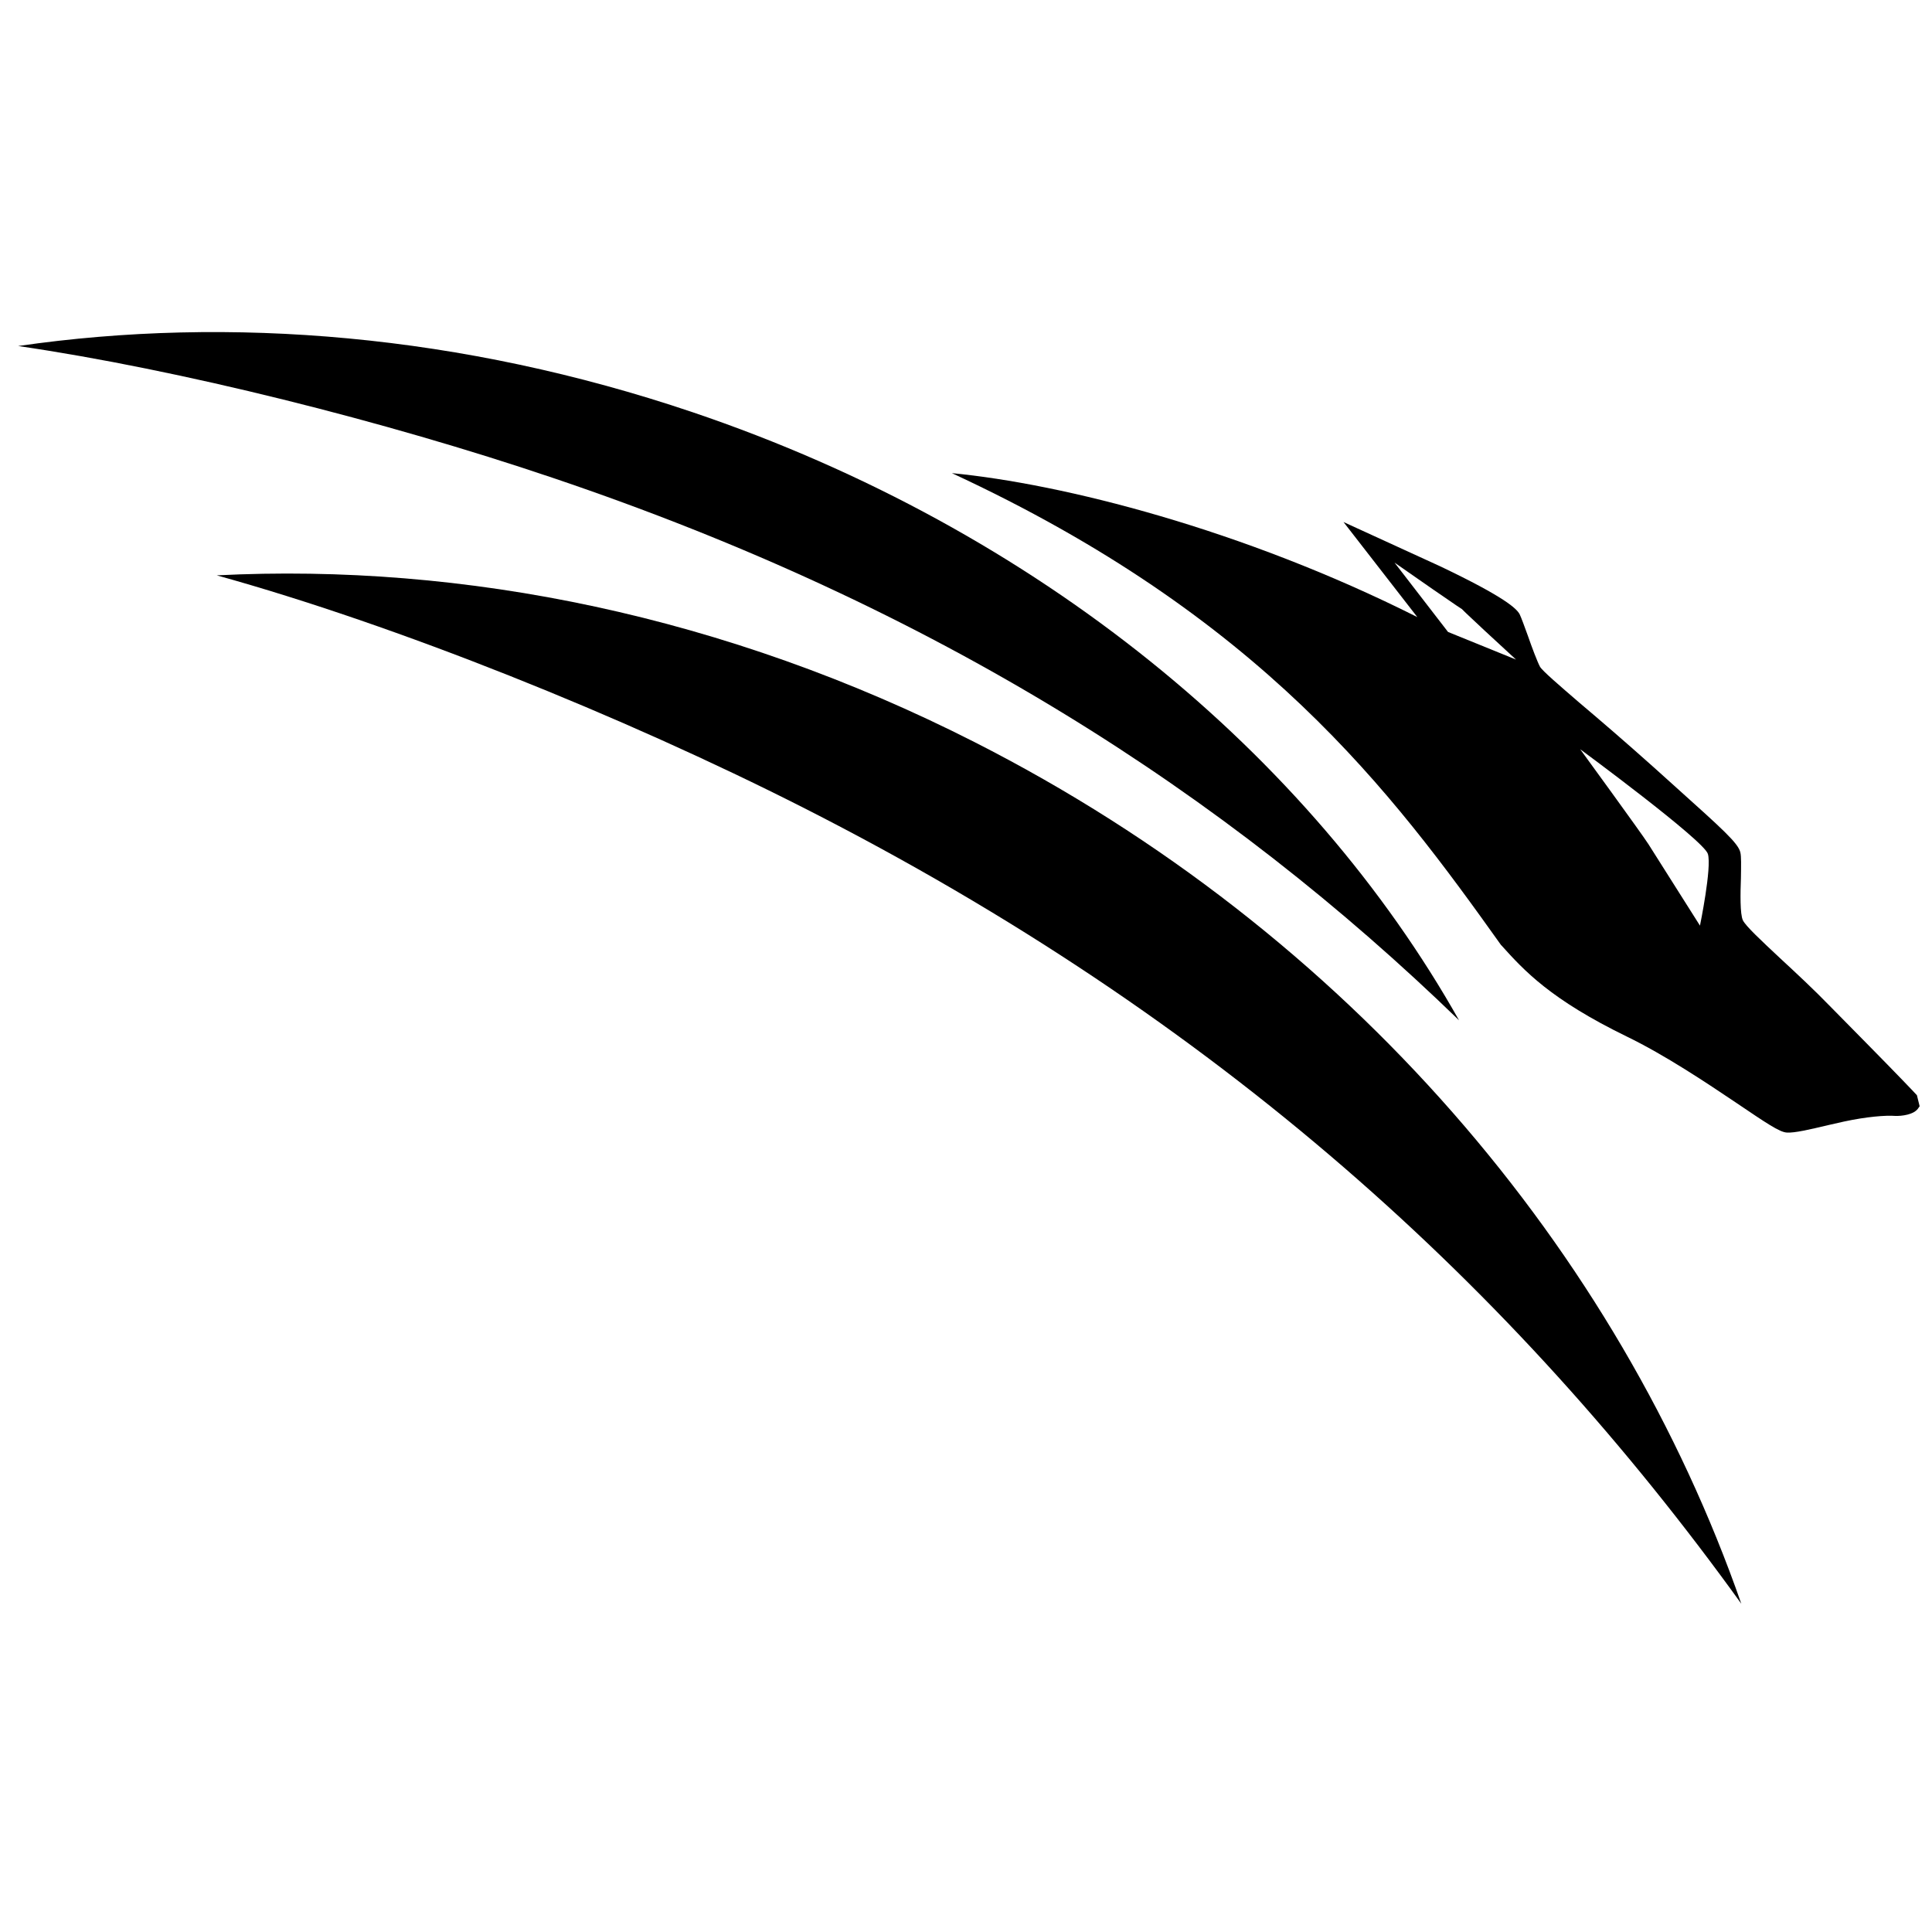
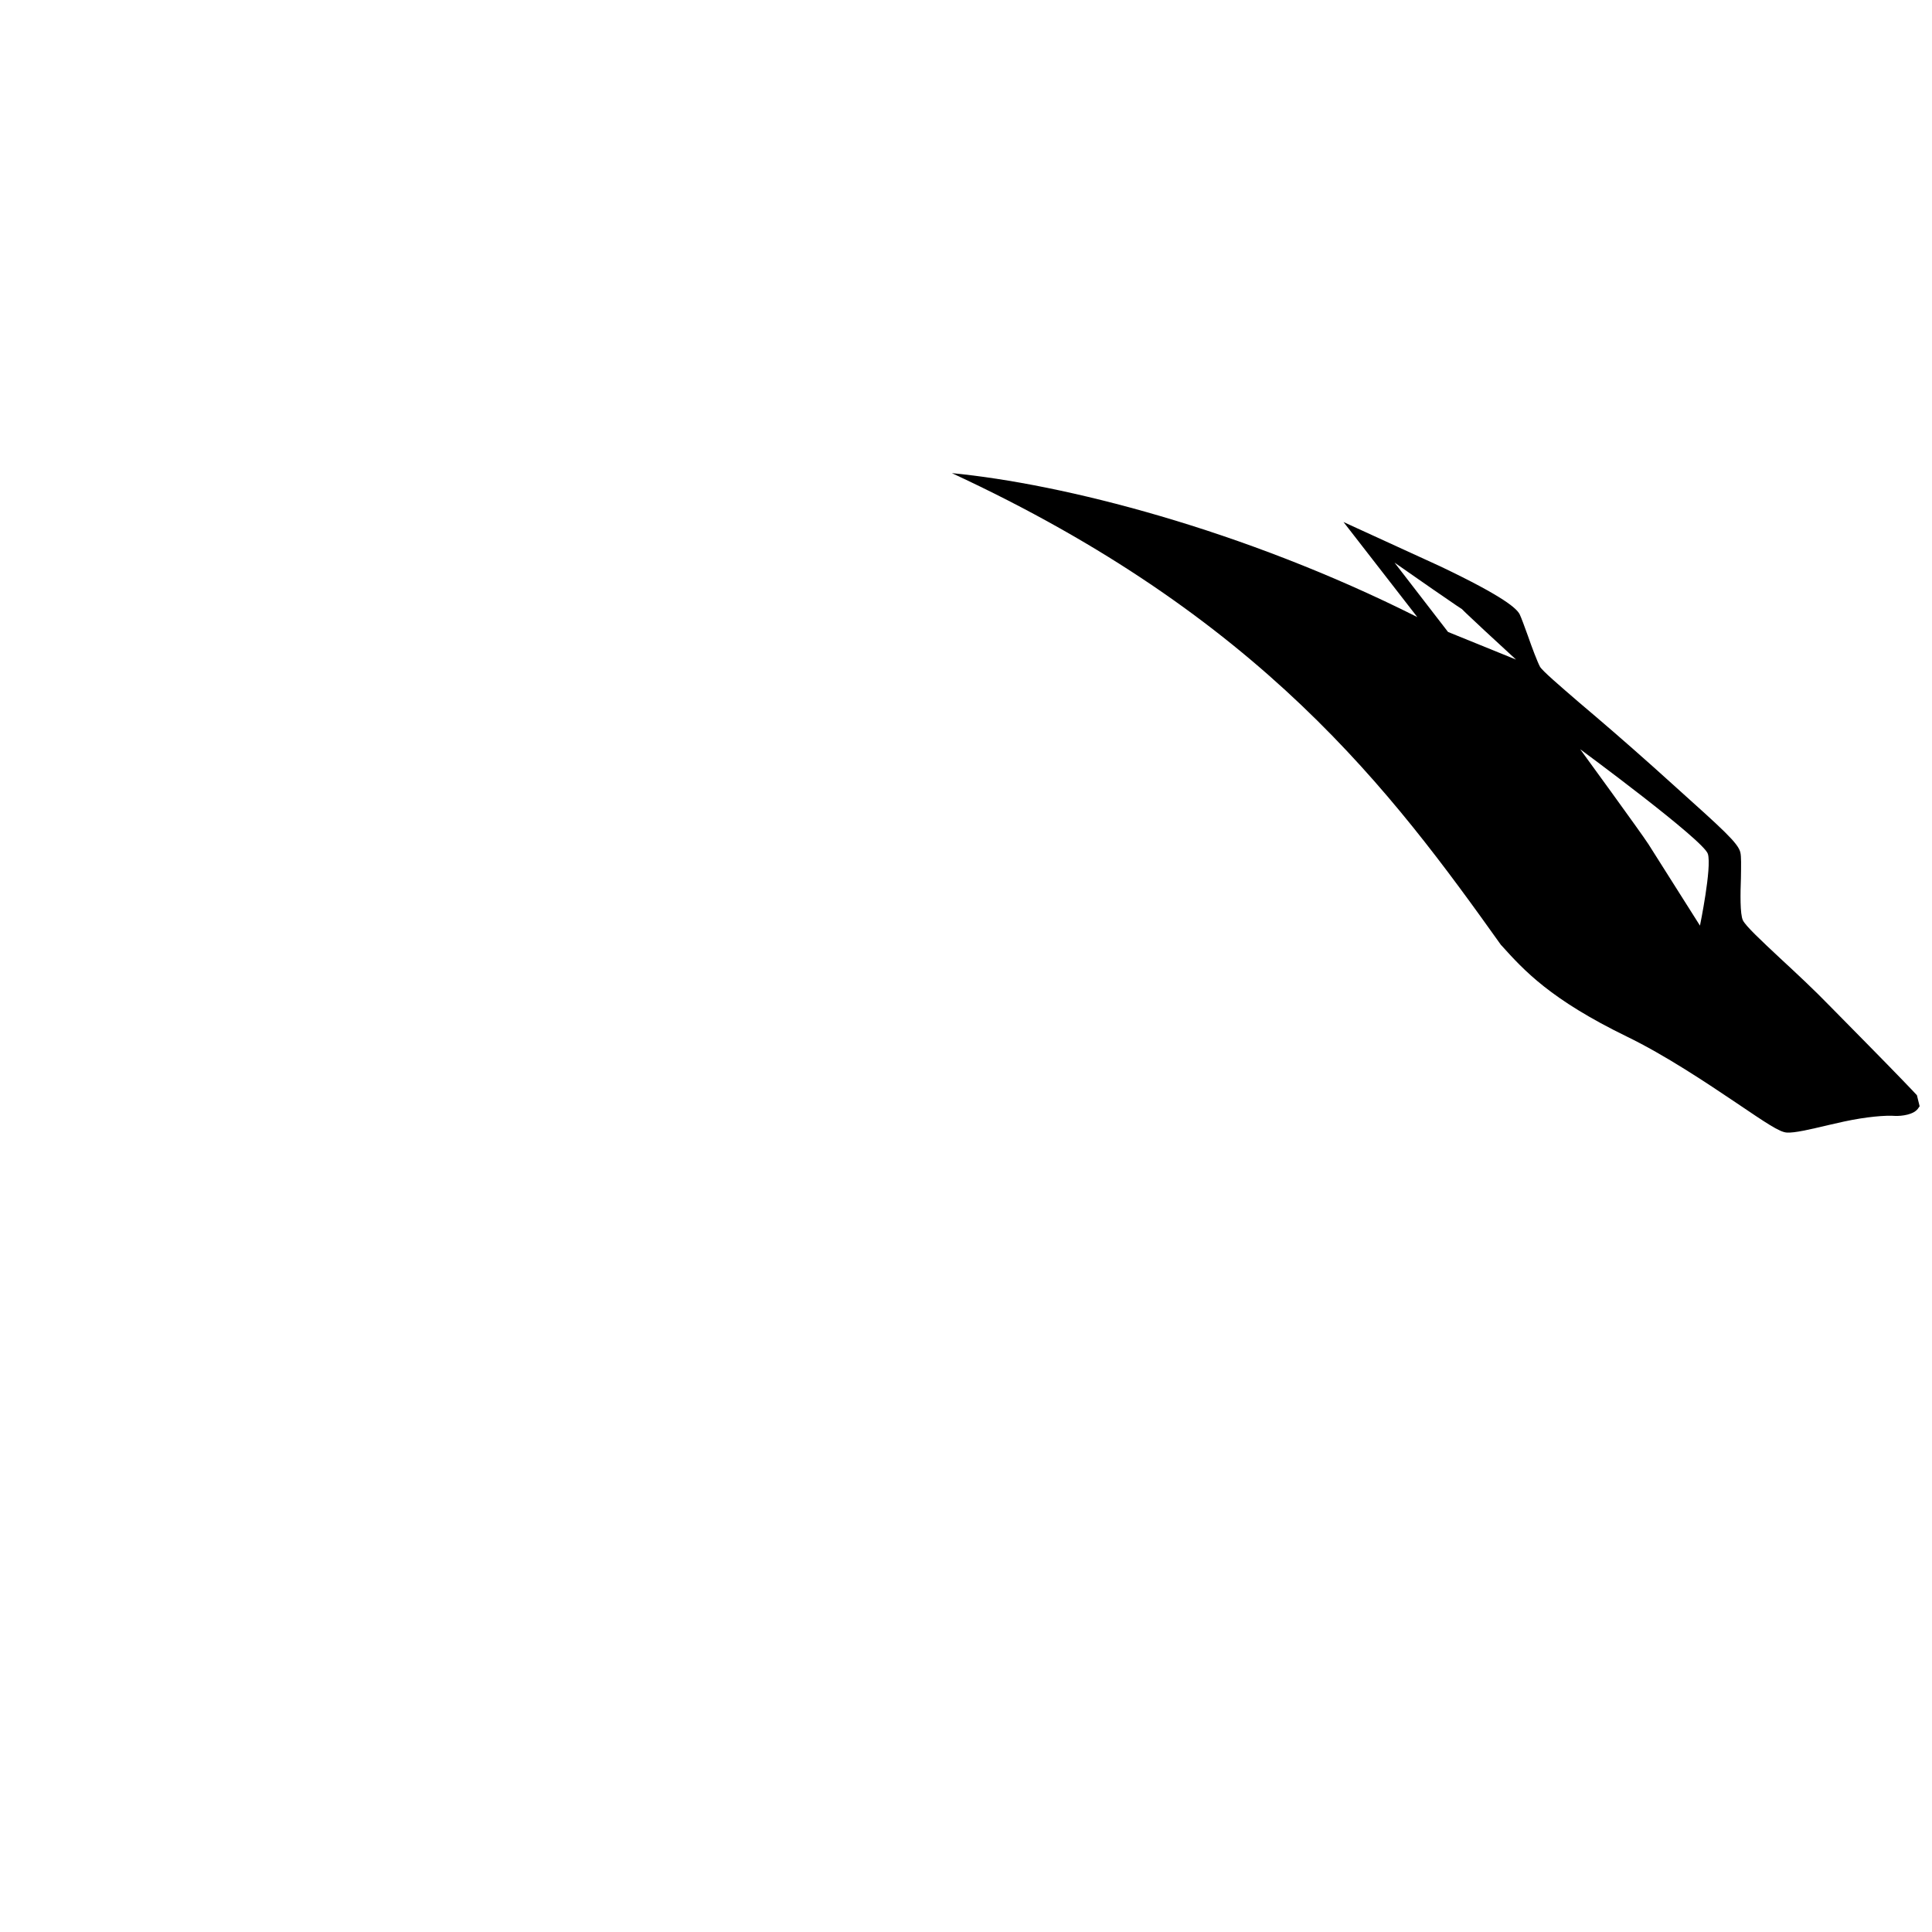
<svg xmlns="http://www.w3.org/2000/svg" width="40px" height="40px" viewBox="0 0 40 40" version="1.1">
  <title>logo</title>
  <desc>Created with Sketch.</desc>
  <g id="logo" stroke="none" stroke-width="1" fill="none" fill-rule="evenodd">
    <path d="M39.688,22.676 L39.744,22.904 L39.724,22.932 C39.636,23.084 39.36,23.108 39.24,23.104 C39.044,23.088 38.644,23.12 38.18,23.22 L37.844,23.296 C37.472,23.384 37.152,23.46 36.992,23.448 C36.844,23.44 36.568,23.252 35.952,22.836 C35.328,22.416 34.472,21.844 33.68,21.46 C32.104,20.692 31.56,20.1 31.088,19.576 L31.076,19.564 C28.812,16.388 26.12,12.768 19.708,9.796 C22,10.016 25.724,10.956 29.344,12.776 L27.816,10.808 L29.816,11.724 C31.168,12.368 31.404,12.604 31.464,12.72 C31.496,12.788 31.56,12.96 31.632,13.16 C31.716,13.404 31.832,13.708 31.884,13.804 C31.932,13.888 32.276,14.184 32.708,14.556 C33.12,14.904 33.628,15.34 34.228,15.876 L34.708,16.308 C35.66,17.164 35.988,17.456 36.032,17.648 C36.052,17.732 36.048,17.904 36.044,18.18 C36.032,18.492 36.024,18.924 36.084,19.052 C36.14,19.172 36.472,19.48 36.852,19.836 C37.18,20.14 37.548,20.48 37.912,20.856 L38.696,21.652 C39.232,22.196 39.612,22.592 39.688,22.676 L39.688,22.676 Z M29.98,13.084 L29.98,13.084 L31.388,13.656 C31.388,13.656 30.032,12.412 30.276,12.608 C30.524,12.804 28.872,11.648 28.872,11.648 L29.98,13.084 L29.98,13.084 Z M35.196,19.164 C35.196,19.164 35.444,17.96 35.36,17.68 C35.28,17.4 32.716,15.512 32.716,15.512 C32.716,15.512 33.976,17.24 34.128,17.476 C34.36,17.84 35.196,19.164 35.196,19.164 Z" id="Shape" fill="#000000" fill-rule="nonzero" />
-     <path d="M11.44,9.892 C19.42,12.584 25.38,16.444 30.208,21.124 C27.124,15.648 21.516,10.96 14.332,8.532 C9.568,6.924 4.76,6.528 0.376,7.164 C3.716,7.652 7.976,8.72 11.44,9.892 L11.44,9.892 Z" id="Path" fill="#000000" fill-rule="nonzero" />
-     <path d="M36.052,33.204 C33.508,25.916 27.948,19.312 20.176,15.364 C15.028,12.748 9.608,11.652 4.488,11.912 C8.212,12.944 12.884,14.82 16.636,16.724 C25.264,21.104 31.372,26.708 36.052,33.204 Z" id="Path" fill="#000000" fill-rule="nonzero" />
  </g>
</svg>